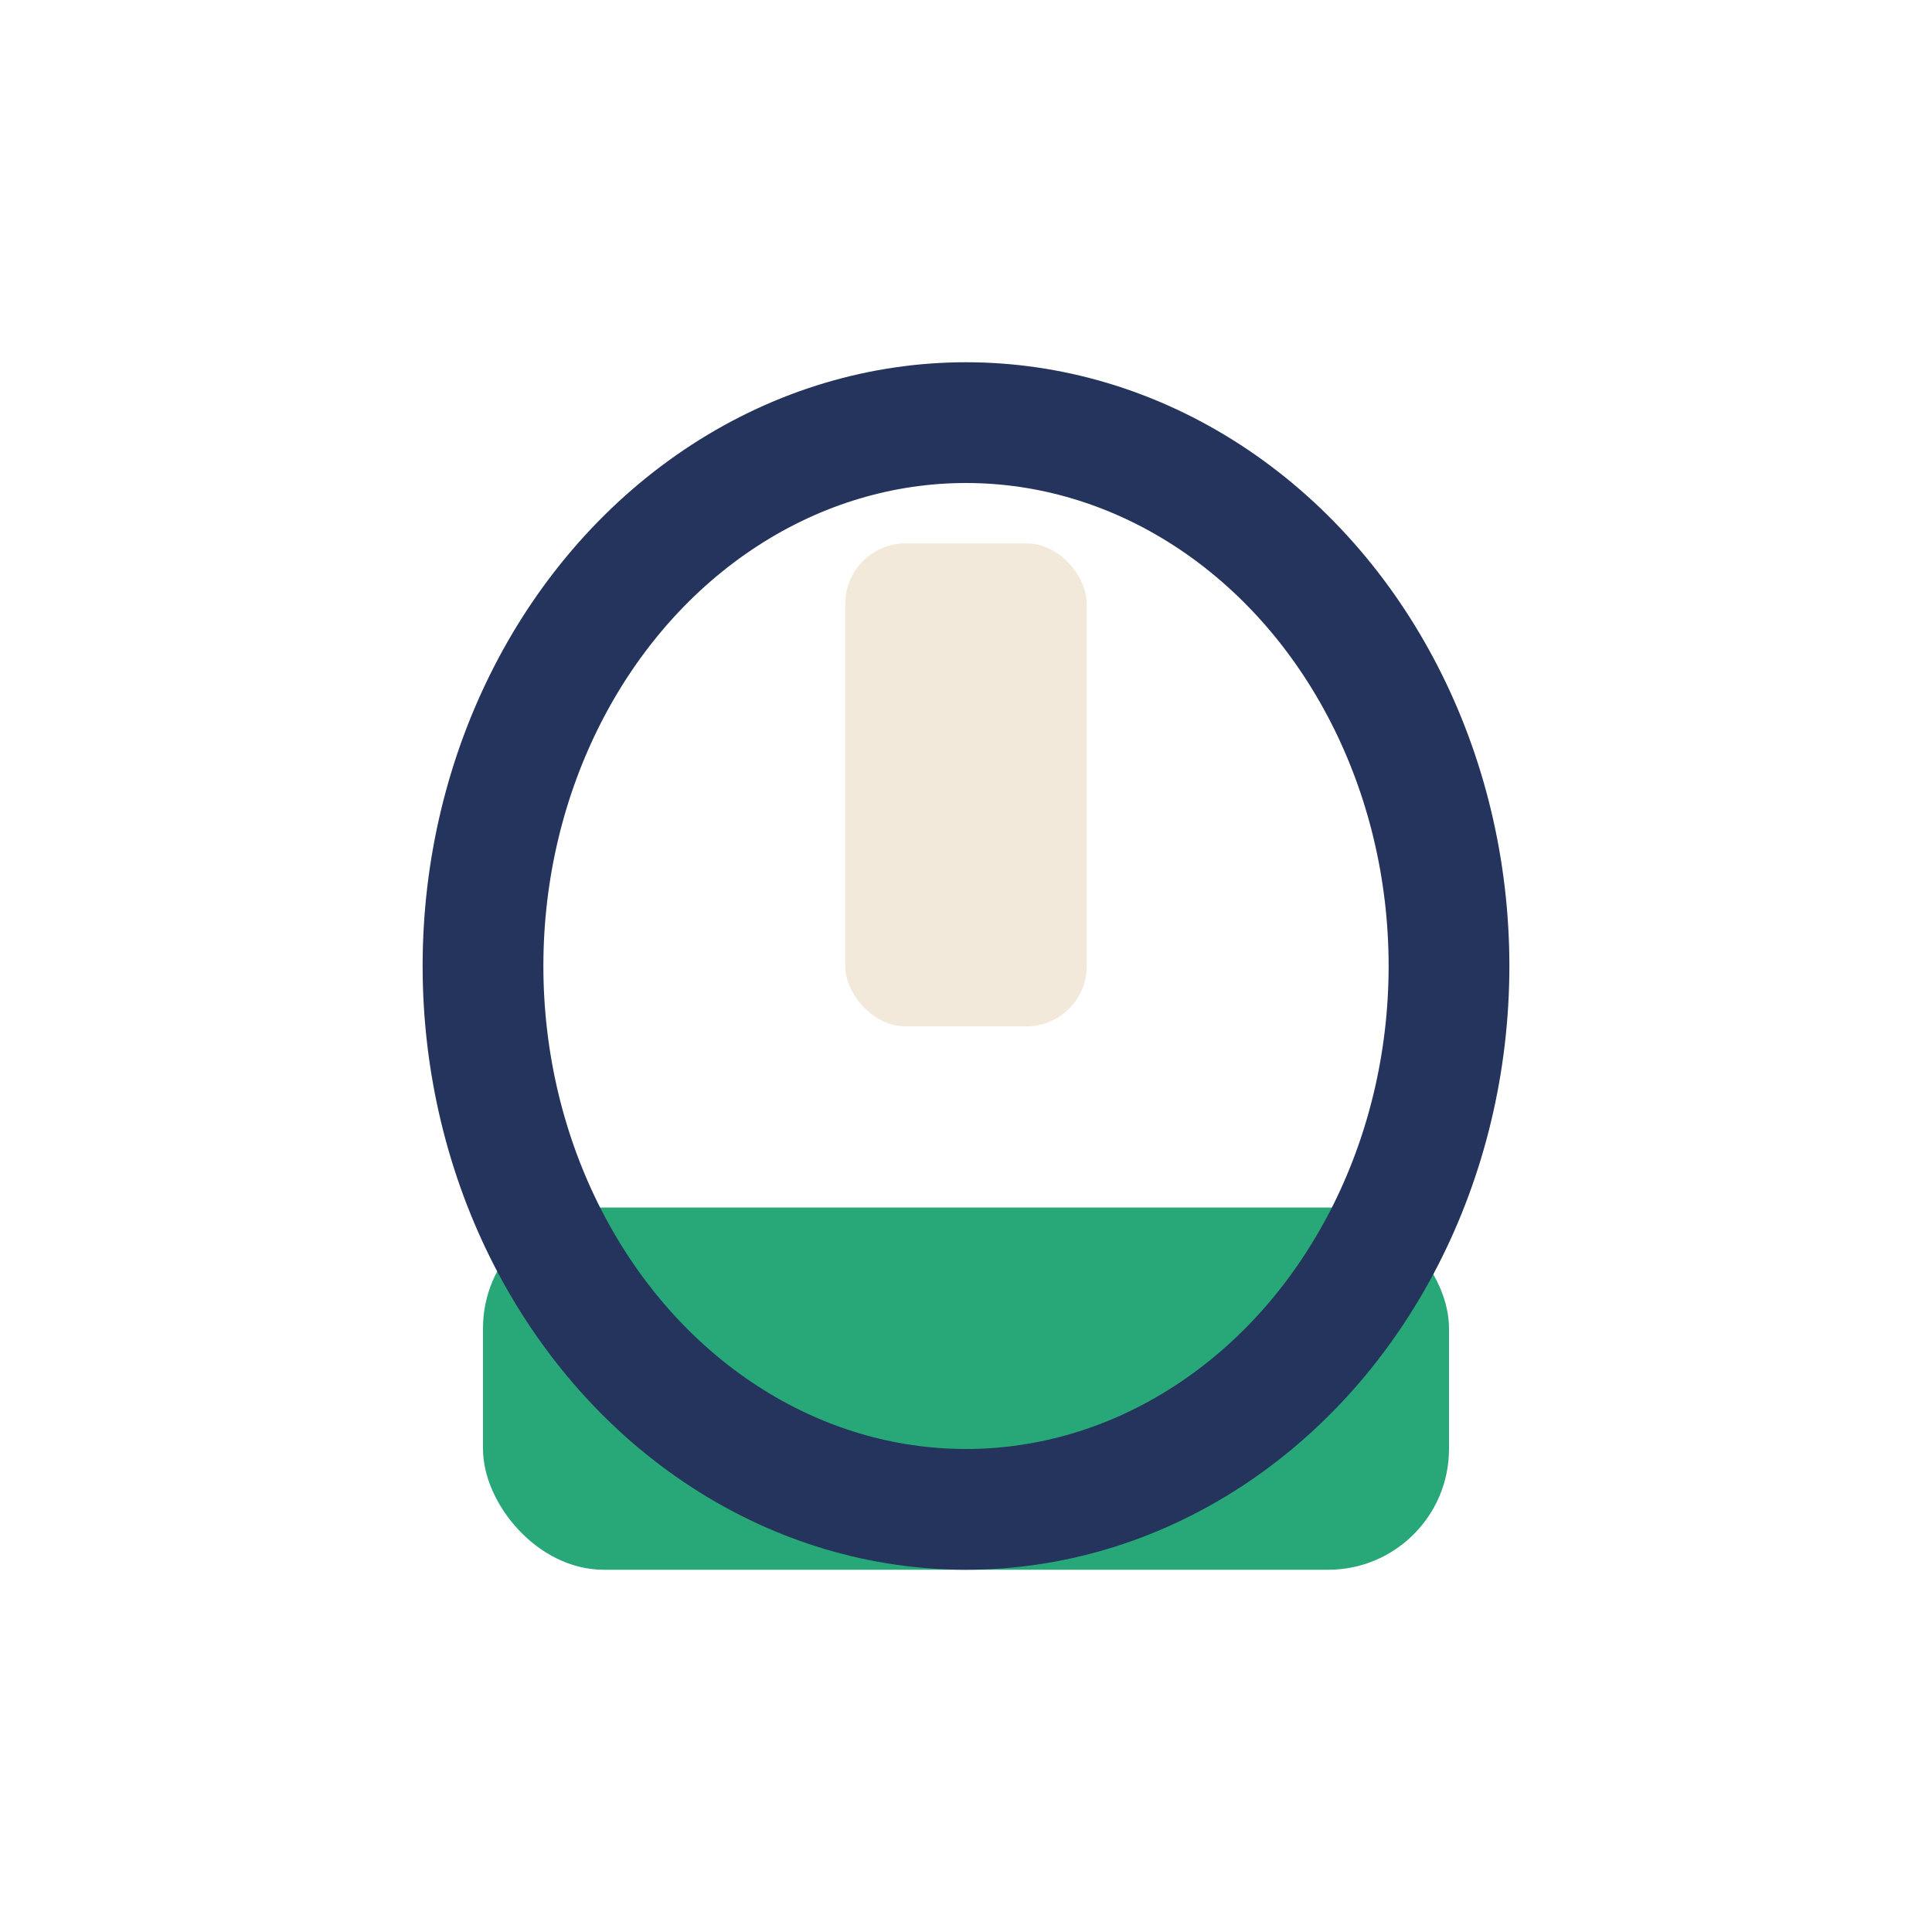
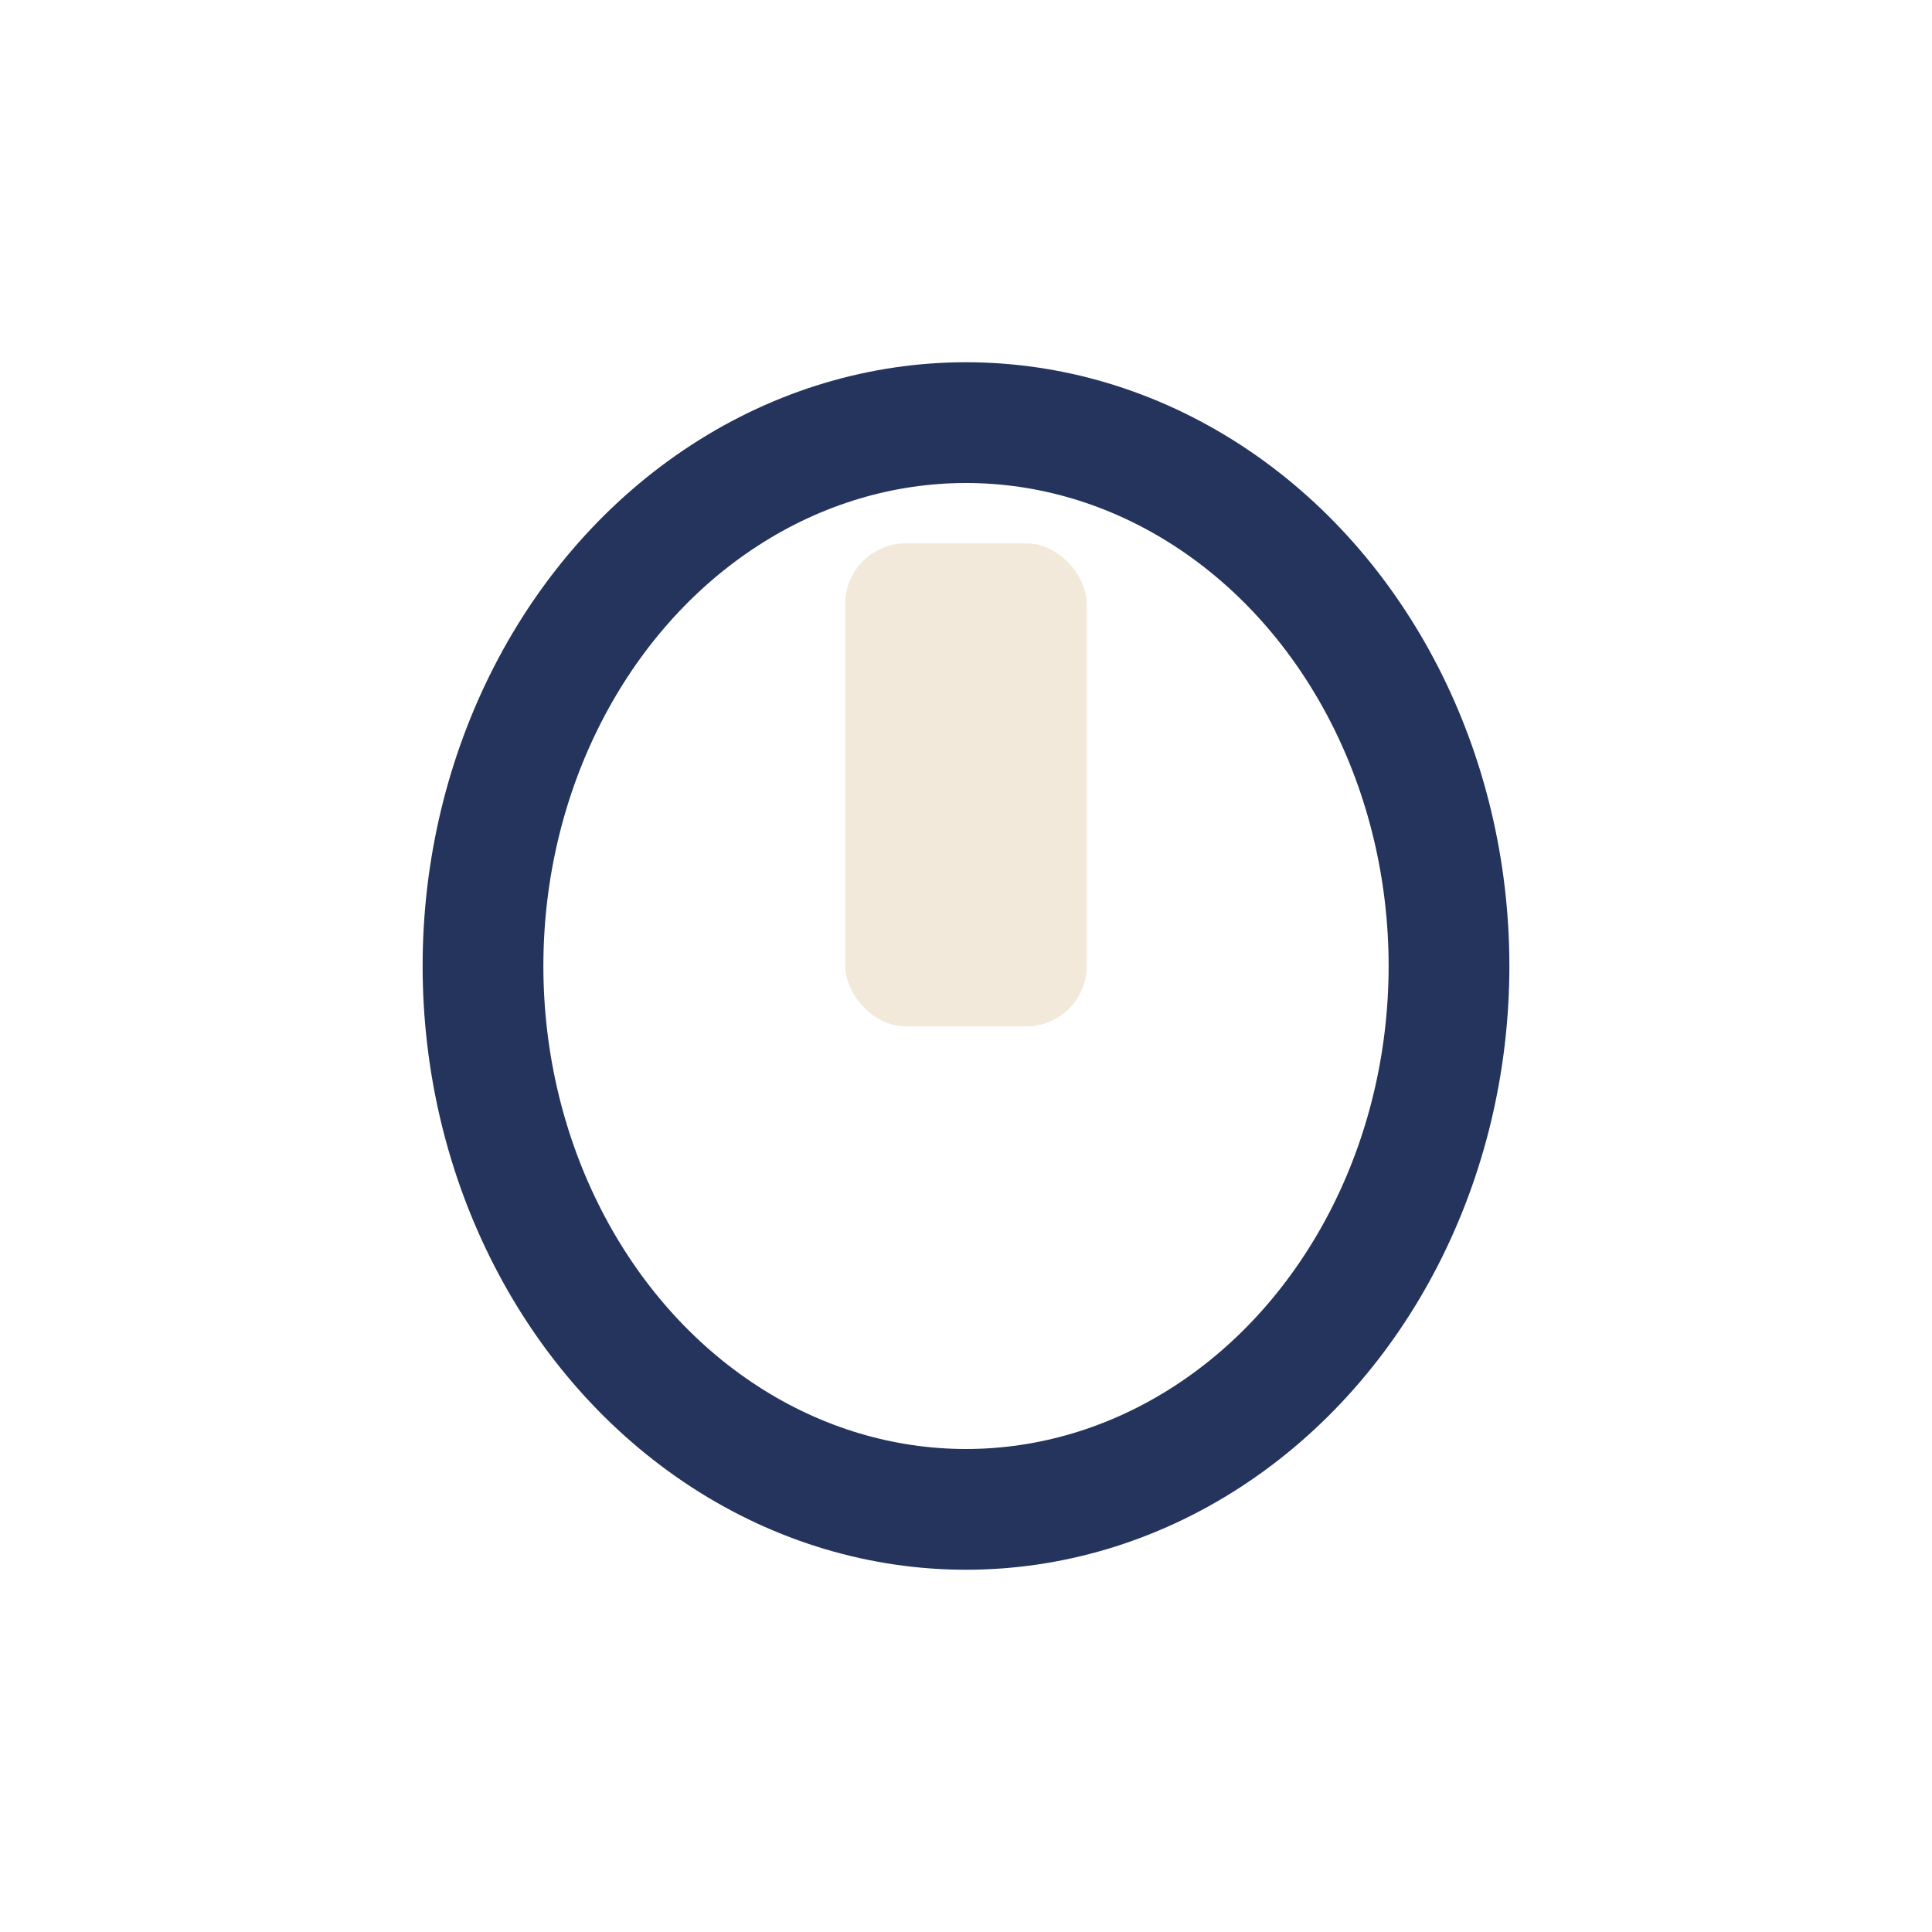
<svg xmlns="http://www.w3.org/2000/svg" width="32" height="32" viewBox="0 0 32 32">
-   <rect x="8" y="20" width="16" height="6" rx="2" fill="#28A878" />
  <ellipse cx="16" cy="16" rx="8" ry="9" fill="none" stroke="#24345C" stroke-width="2" />
  <rect x="14" y="9" width="4" height="8" rx="1" fill="#F2E9DB" />
</svg>